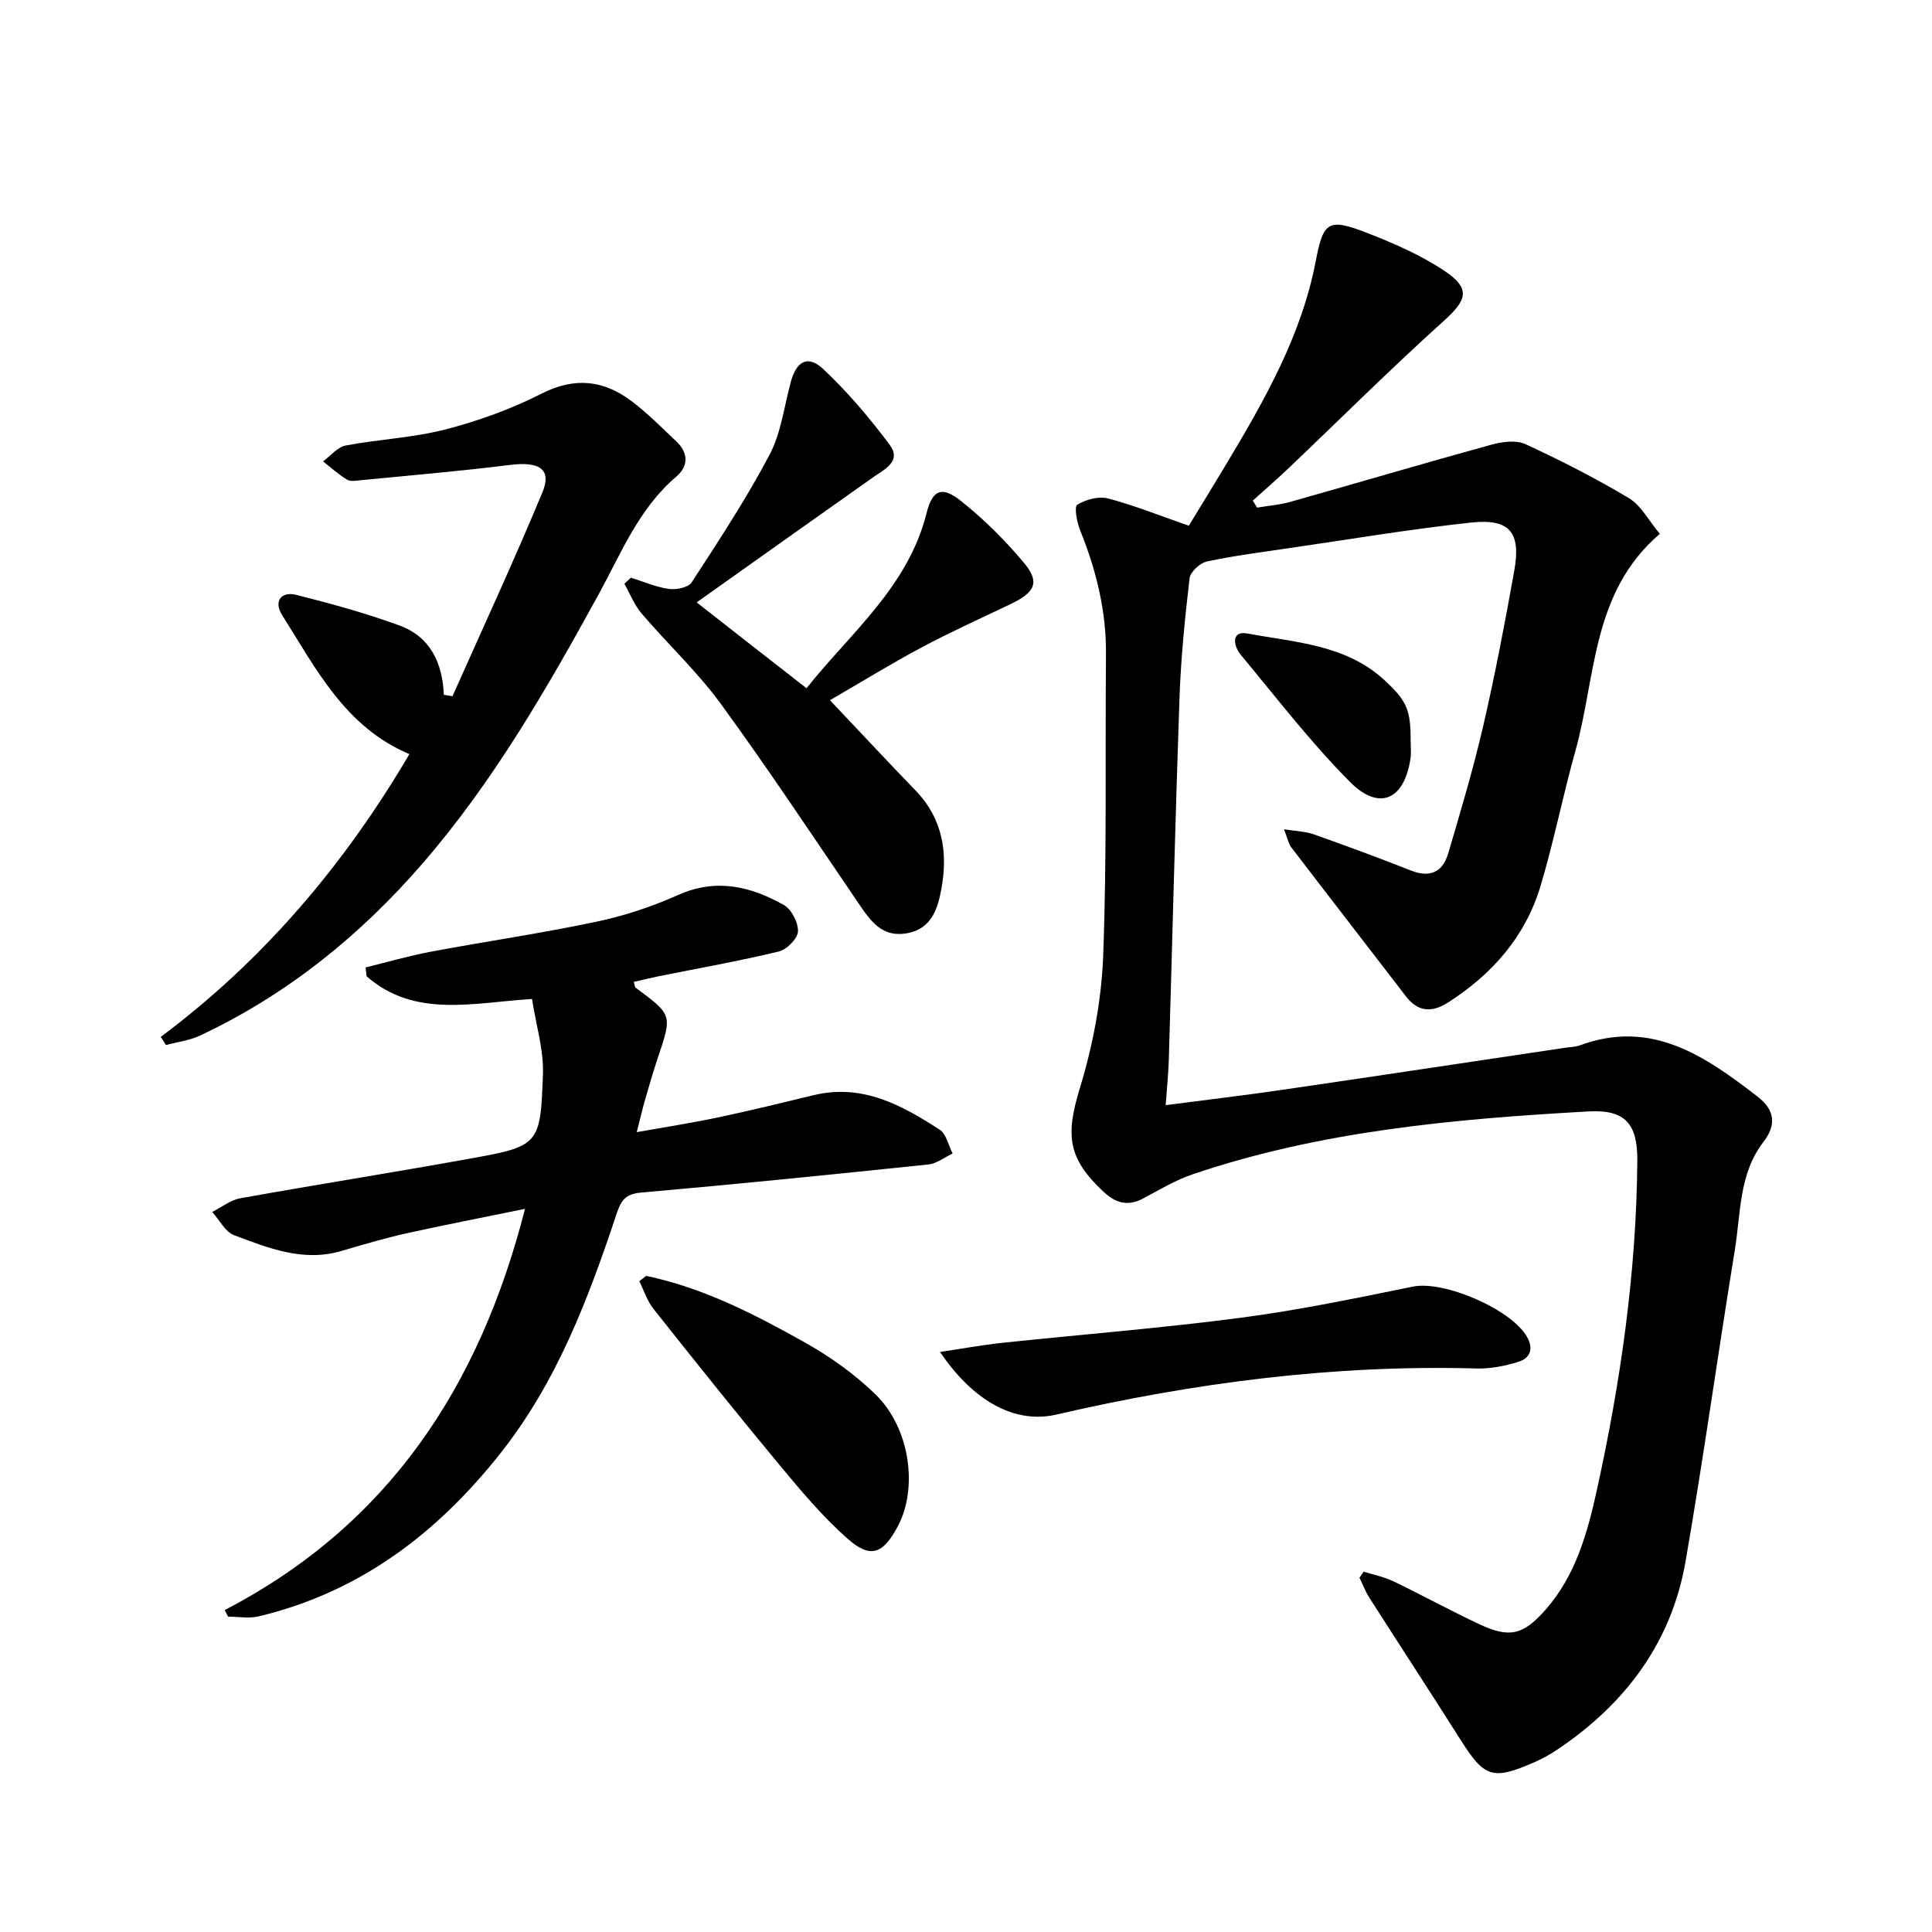
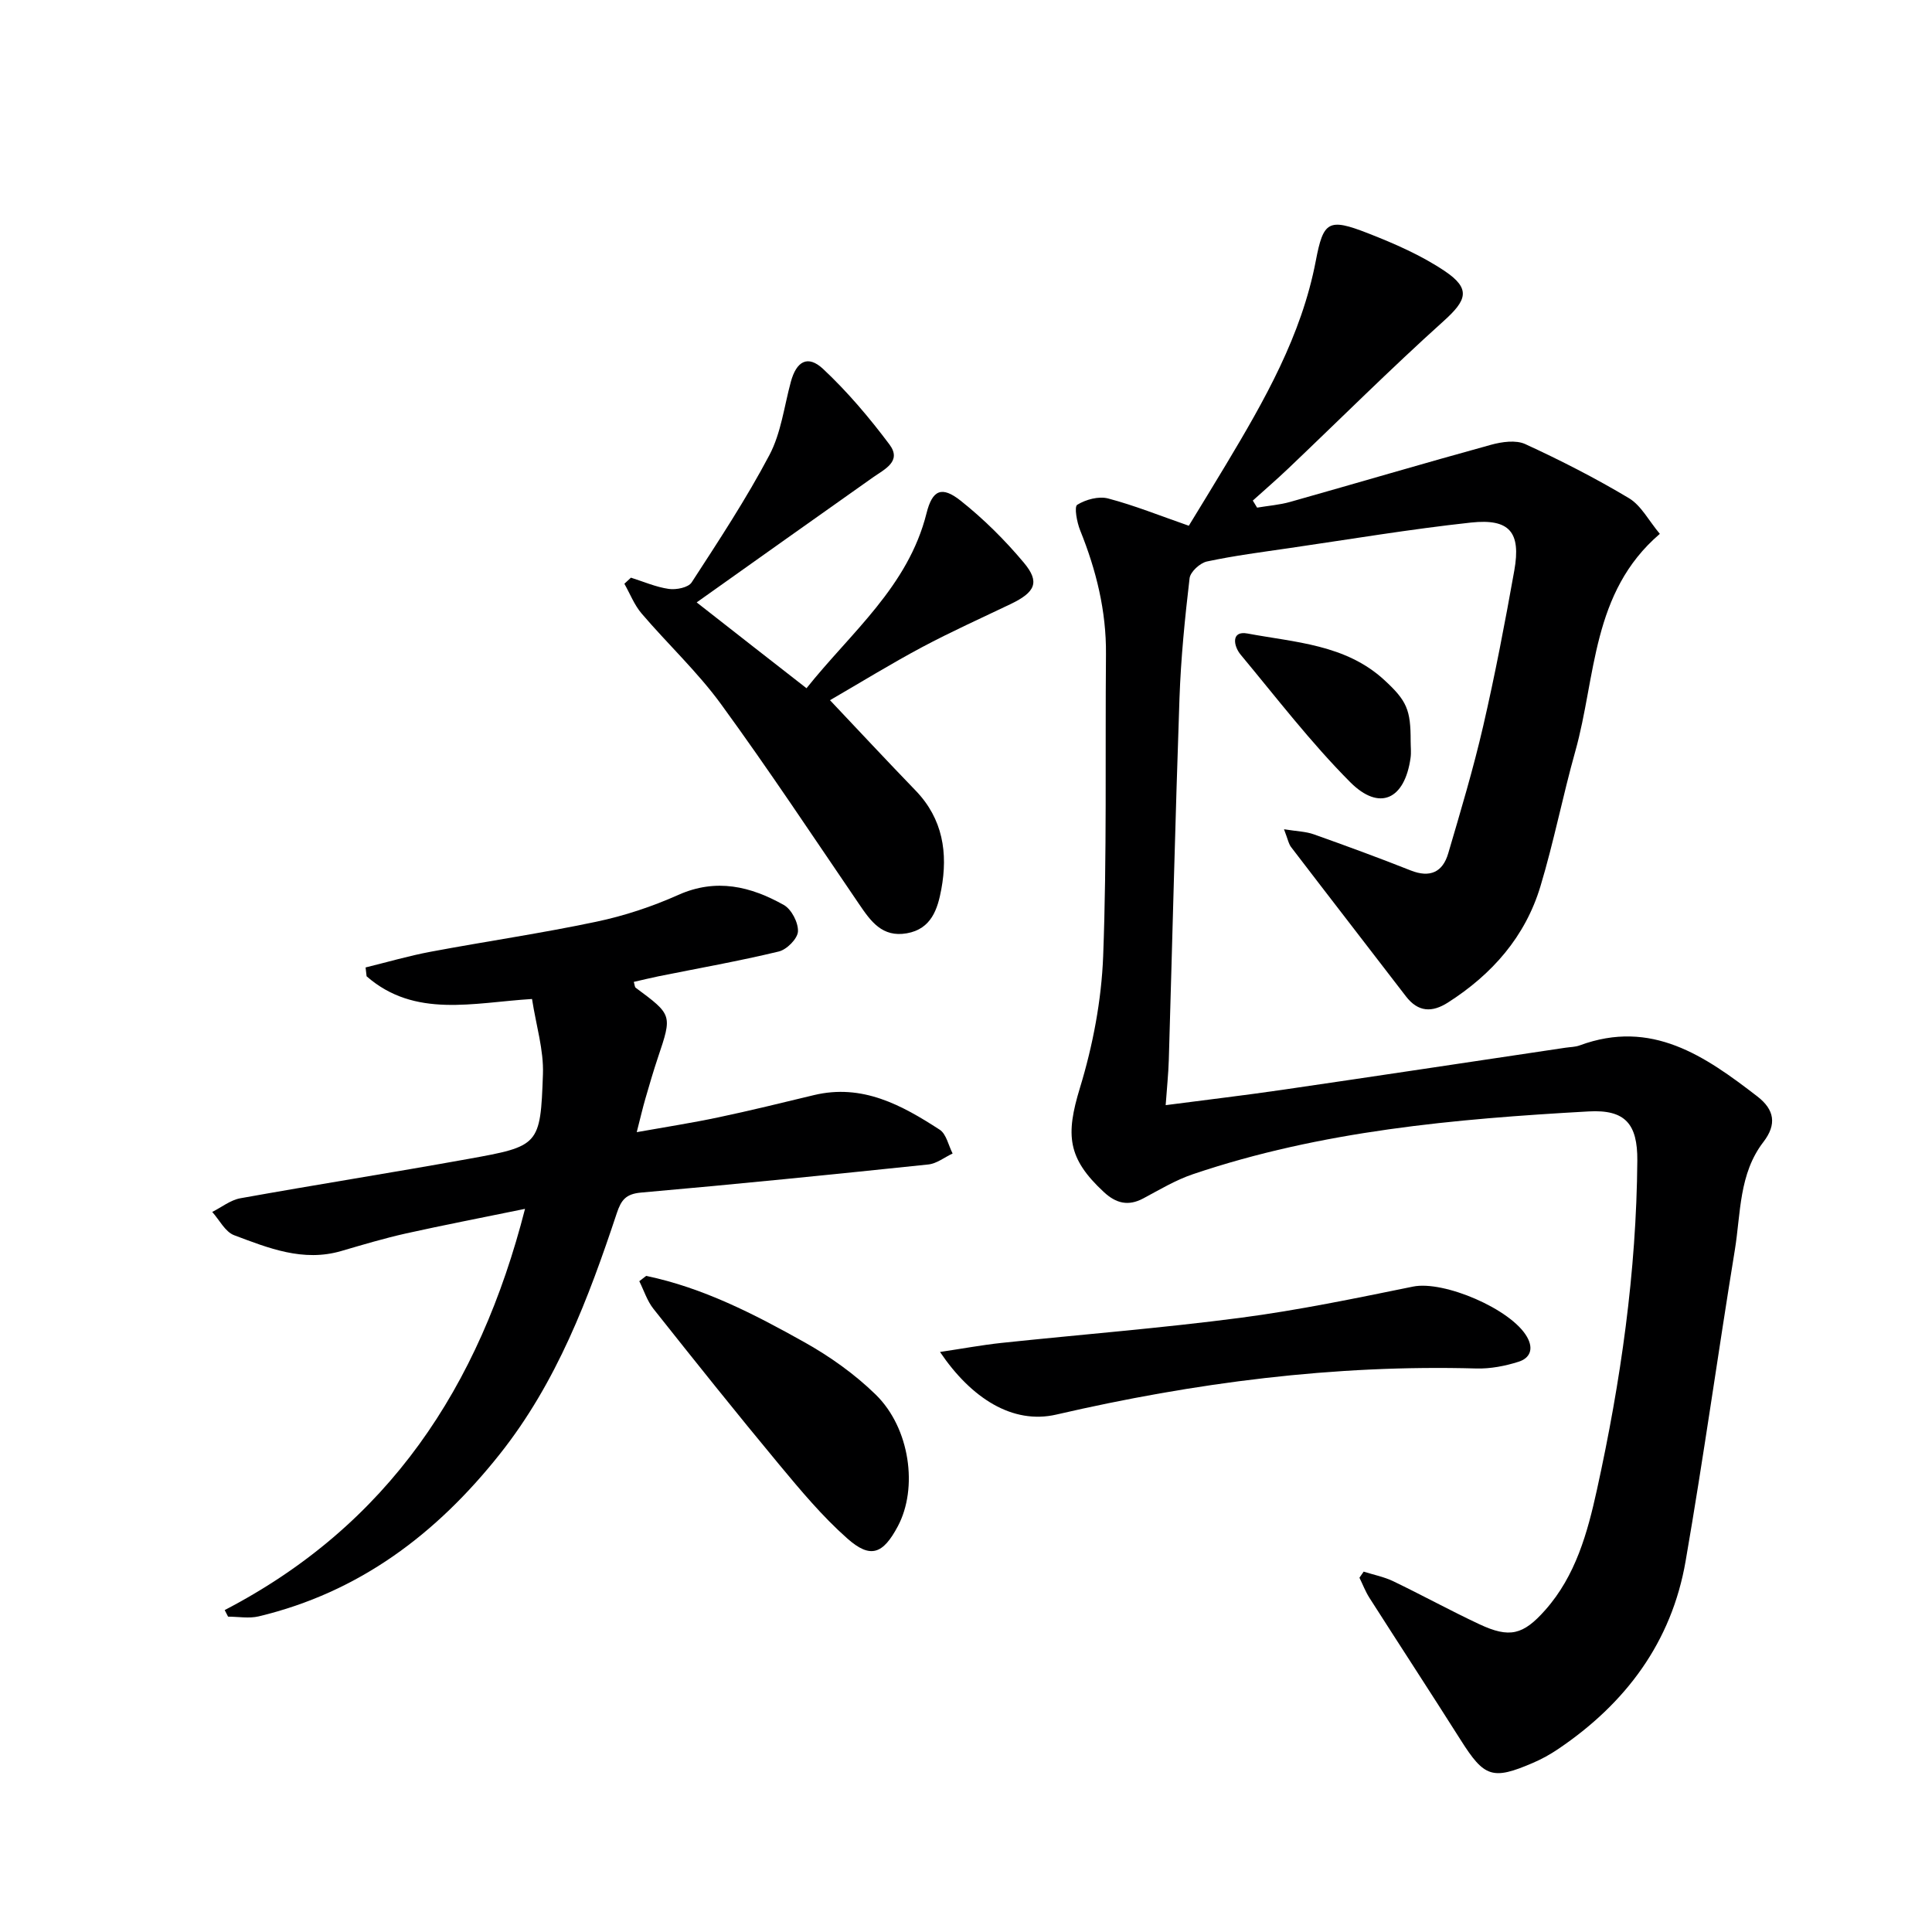
<svg xmlns="http://www.w3.org/2000/svg" enable-background="new 0 0 400 400" viewBox="0 0 400 400">
  <g fill="#000001">
    <path d="m265.84 171.69c2.68.43 4.52.46 6.17 1.05 6.73 2.39 13.43 4.85 20.07 7.48 3.99 1.58 6.62.35 7.76-3.54 2.57-8.74 5.19-17.49 7.24-26.36 2.46-10.66 4.52-21.43 6.44-32.2 1.41-7.93-.96-10.79-8.97-9.93-12.54 1.36-25 3.45-37.48 5.27-5.75.84-11.52 1.58-17.19 2.79-1.43.31-3.44 2.15-3.59 3.47-.97 8.25-1.8 16.54-2.09 24.83-.87 24.95-1.47 49.91-2.21 74.86-.09 2.94-.4 5.87-.65 9.4 8.47-1.11 16.31-2.03 24.13-3.17 19.55-2.85 39.09-5.81 58.63-8.72.99-.15 2.03-.14 2.95-.48 14.88-5.5 25.94 2.19 36.81 10.58 3.53 2.73 4.04 5.77 1.23 9.42-5.08 6.59-4.67 14.74-5.91 22.35-3.5 21.45-6.48 43-10.19 64.41-2.9 16.79-12.4 29.48-26.39 38.92-1.64 1.11-3.41 2.09-5.23 2.87-8.39 3.61-10.07 2.97-14.95-4.74-6.23-9.84-12.6-19.58-18.87-29.4-.84-1.31-1.4-2.79-2.09-4.2l.87-1.26c2.05.65 4.21 1.07 6.13 1.99 5.99 2.88 11.81 6.08 17.83 8.9 6.24 2.92 9.05 2.24 13.63-2.93 6.31-7.11 8.75-16.01 10.71-24.92 4.93-22.43 8.18-45.11 8.36-68.14.06-7.61-2.52-10.61-10.1-10.18-27.72 1.55-55.34 4.01-81.89 12.99-3.59 1.21-6.93 3.22-10.3 5.02-3.12 1.67-5.66 1-8.14-1.3-7.58-7.02-7.95-11.83-4.97-21.59 2.68-8.79 4.46-18.14 4.81-27.3.78-20.8.4-41.65.58-62.47.08-8.97-2.02-17.42-5.35-25.67-.67-1.66-1.26-4.87-.6-5.28 1.76-1.09 4.43-1.82 6.38-1.31 5.44 1.43 10.69 3.55 16.72 5.65 2.4-3.94 5.07-8.28 7.69-12.65 7.96-13.29 15.64-26.69 18.6-42.19 1.57-8.22 2.61-8.91 10.77-5.73 5.53 2.16 11.11 4.59 16 7.89 5.39 3.65 4.47 6.01-.31 10.31-10.99 9.89-21.47 20.35-32.19 30.55-2.38 2.26-4.87 4.41-7.31 6.61.3.49.59.98.89 1.46 2.29-.39 4.64-.56 6.86-1.19 13.86-3.91 27.68-8 41.56-11.82 2.25-.62 5.16-1.04 7.11-.14 7.33 3.37 14.55 7.06 21.47 11.2 2.51 1.51 4.07 4.62 6.38 7.38-14.18 12.14-13.17 29.58-17.5 45.01-2.6 9.26-4.44 18.73-7.21 27.93-3.14 10.46-10.01 18.25-19.15 24.09-3.3 2.11-6.18 2.01-8.71-1.28-7.88-10.27-15.82-20.5-23.68-30.78-.59-.69-.75-1.71-1.56-3.81z" />
    <path d="m46.52 333.35c33.82-17.59 52.72-46.08 62.18-83.07-8.95 1.84-16.82 3.35-24.64 5.09-4.52 1.01-8.96 2.34-13.41 3.64-7.9 2.31-15.08-.61-22.17-3.27-1.86-.7-3.05-3.16-4.54-4.82 1.93-.97 3.77-2.46 5.81-2.83 15.68-2.82 31.43-5.3 47.11-8.13 14.78-2.66 15.03-2.78 15.55-17.56.18-5.01-1.41-10.07-2.26-15.57-12.14.74-24.25 4.04-34.25-4.7-.07-.61-.14-1.22-.21-1.83 4.5-1.1 8.96-2.41 13.51-3.26 11.41-2.14 22.92-3.81 34.27-6.21 5.8-1.22 11.56-3.13 16.97-5.55 7.86-3.51 14.98-1.76 21.83 2.08 1.6.89 3.03 3.66 2.94 5.49-.08 1.5-2.32 3.76-3.98 4.15-8.21 1.98-16.55 3.45-24.84 5.12-1.73.35-3.43.78-5.17 1.17.19.63.19 1.06.39 1.21 7.6 5.63 7.58 5.61 4.6 14.47-.95 2.83-1.78 5.7-2.61 8.56-.55 1.9-.99 3.83-1.77 6.87 5.99-1.07 11.44-1.91 16.83-3.05 6.65-1.4 13.25-3.03 19.86-4.62 10-2.4 18.16 2.05 26.03 7.16 1.38.89 1.81 3.25 2.68 4.93-1.67.78-3.29 2.09-5.02 2.27-19.81 2.07-39.64 4.08-59.49 5.82-3.14.28-4.11 1.54-5.01 4.24-5.88 17.69-12.4 35.01-24.25 49.93-13.16 16.57-29.11 28.59-49.89 33.57-2.01.48-4.23.06-6.35.06-.23-.45-.46-.9-.7-1.36z" />
-     <path d="m33.28 214.68c21.34-15.94 38.1-35.78 51.48-58.55-13.33-5.61-19.36-17.73-26.39-28.85-1.7-2.7-.23-4.92 2.96-4.12 7.21 1.81 14.42 3.8 21.4 6.35 6.25 2.28 8.89 7.64 9.16 14.34.6.1 1.19.2 1.79.3 6.25-14.05 12.72-28 18.61-42.19 2.02-4.86-.62-6.47-6.81-5.69-10.19 1.28-20.44 2.14-30.66 3.14-.99.1-2.21.34-2.95-.1-1.78-1.06-3.34-2.5-4.99-3.78 1.56-1.14 2.98-2.96 4.69-3.29 6.84-1.31 13.91-1.59 20.62-3.32 6.85-1.77 13.66-4.23 19.95-7.43 6.86-3.48 12.82-2.79 18.59 1.54 3.31 2.48 6.24 5.48 9.27 8.33 2.54 2.39 2.59 5.14.01 7.33-7.76 6.6-11.41 15.87-16.1 24.42-10.66 19.43-21.71 38.62-36.25 55.46-12.96 15.01-28.16 27.33-46.22 35.82-2.18 1.03-4.71 1.33-7.07 1.97-.37-.57-.73-1.13-1.09-1.68z" />
    <path d="m166.98 142.49c9.21-11.56 21.04-21.02 24.85-36.24 1.21-4.83 3.15-5.69 7.07-2.58 4.76 3.78 9.16 8.15 13.07 12.82 3.38 4.03 2.39 6.12-2.74 8.58-6.12 2.93-12.32 5.72-18.31 8.91-6.41 3.42-12.61 7.24-19.08 10.99 5.92 6.26 11.78 12.55 17.75 18.73 5.63 5.84 6.69 12.91 5.3 20.41-.75 4.04-2.03 8.23-7.15 9.12-5.09.89-7.46-2.49-9.88-6.05-9.45-13.86-18.71-27.86-28.59-41.41-4.88-6.69-11.04-12.43-16.44-18.76-1.51-1.77-2.39-4.08-3.56-6.15.45-.42.91-.84 1.36-1.26 2.61.82 5.17 1.95 7.84 2.33 1.53.22 4.04-.28 4.73-1.35 5.61-8.64 11.3-17.28 16.1-26.37 2.41-4.56 3.05-10.05 4.43-15.14 1.16-4.29 3.51-5.65 6.69-2.68 5.04 4.72 9.58 10.09 13.73 15.63 2.62 3.5-.99 5.11-3.43 6.83-12.03 8.49-24.03 17.03-36.48 25.87 8.17 6.41 15.22 11.91 22.74 17.77z" />
    <path d="m194.62 279.91c4.71-.7 8.68-1.44 12.68-1.87 16.52-1.75 33.1-3.05 49.57-5.21 11.98-1.57 23.86-4.05 35.71-6.46 6.33-1.28 20.26 4.63 23.56 10.4 1.46 2.55.6 4.42-1.72 5.16-2.79.89-5.84 1.48-8.75 1.4-29.44-.82-58.35 2.93-86.96 9.54-9.07 2.1-17.63-3.39-24.09-12.96z" />
    <path d="m133.78 264.16c11.78 2.45 22.39 7.92 32.76 13.73 5.31 2.97 10.44 6.62 14.78 10.86 7.11 6.96 8.77 19.37 4.56 27.26-3.07 5.76-5.66 6.77-10.45 2.52-5.18-4.58-9.68-9.98-14.12-15.32-8.82-10.62-17.44-21.41-26.02-32.23-1.31-1.65-1.97-3.8-2.93-5.72.48-.36.95-.73 1.42-1.1z" />
    <path d="m292.06 153.43c0 1.16.14 2.35-.02 3.49-1.21 8.61-6.43 11.1-12.5 5.01-8.16-8.2-15.25-17.46-22.67-26.38-1.5-1.8-2.04-5.03 1.4-4.39 9.83 1.84 20.29 2.26 28.29 9.59 4.73 4.34 5.51 6.21 5.5 12.68z" />
  </g>
</svg>